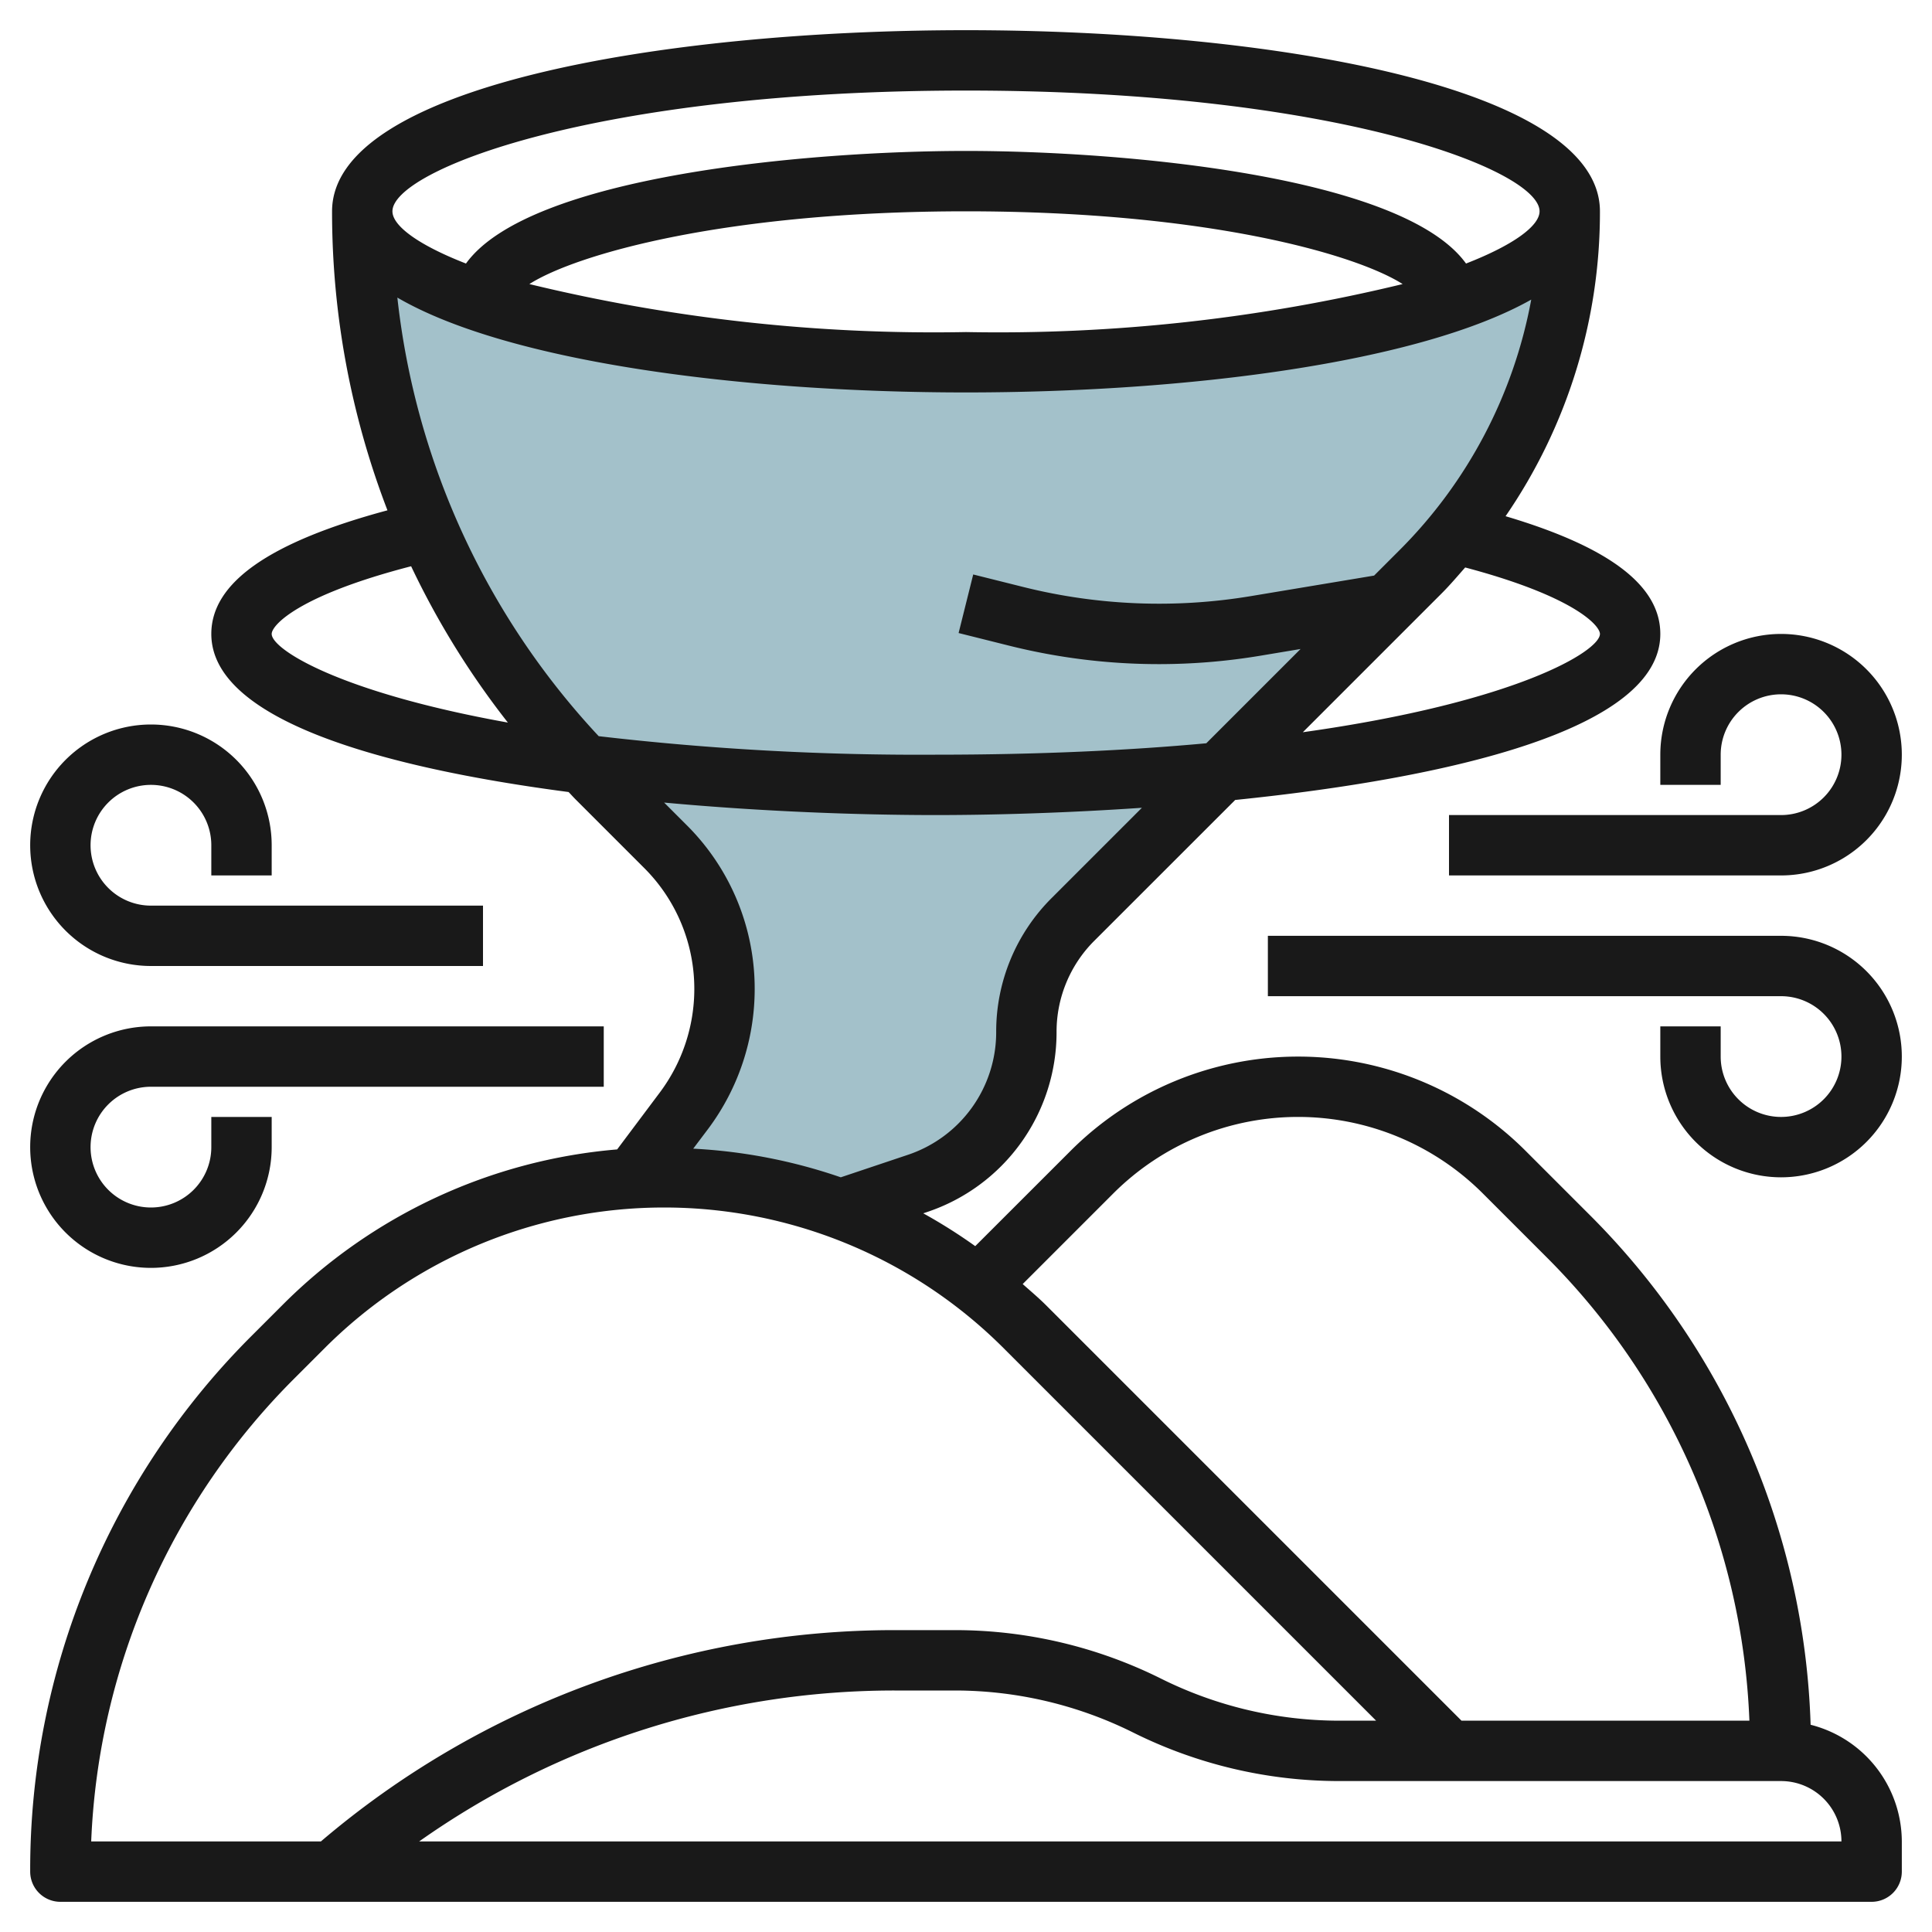
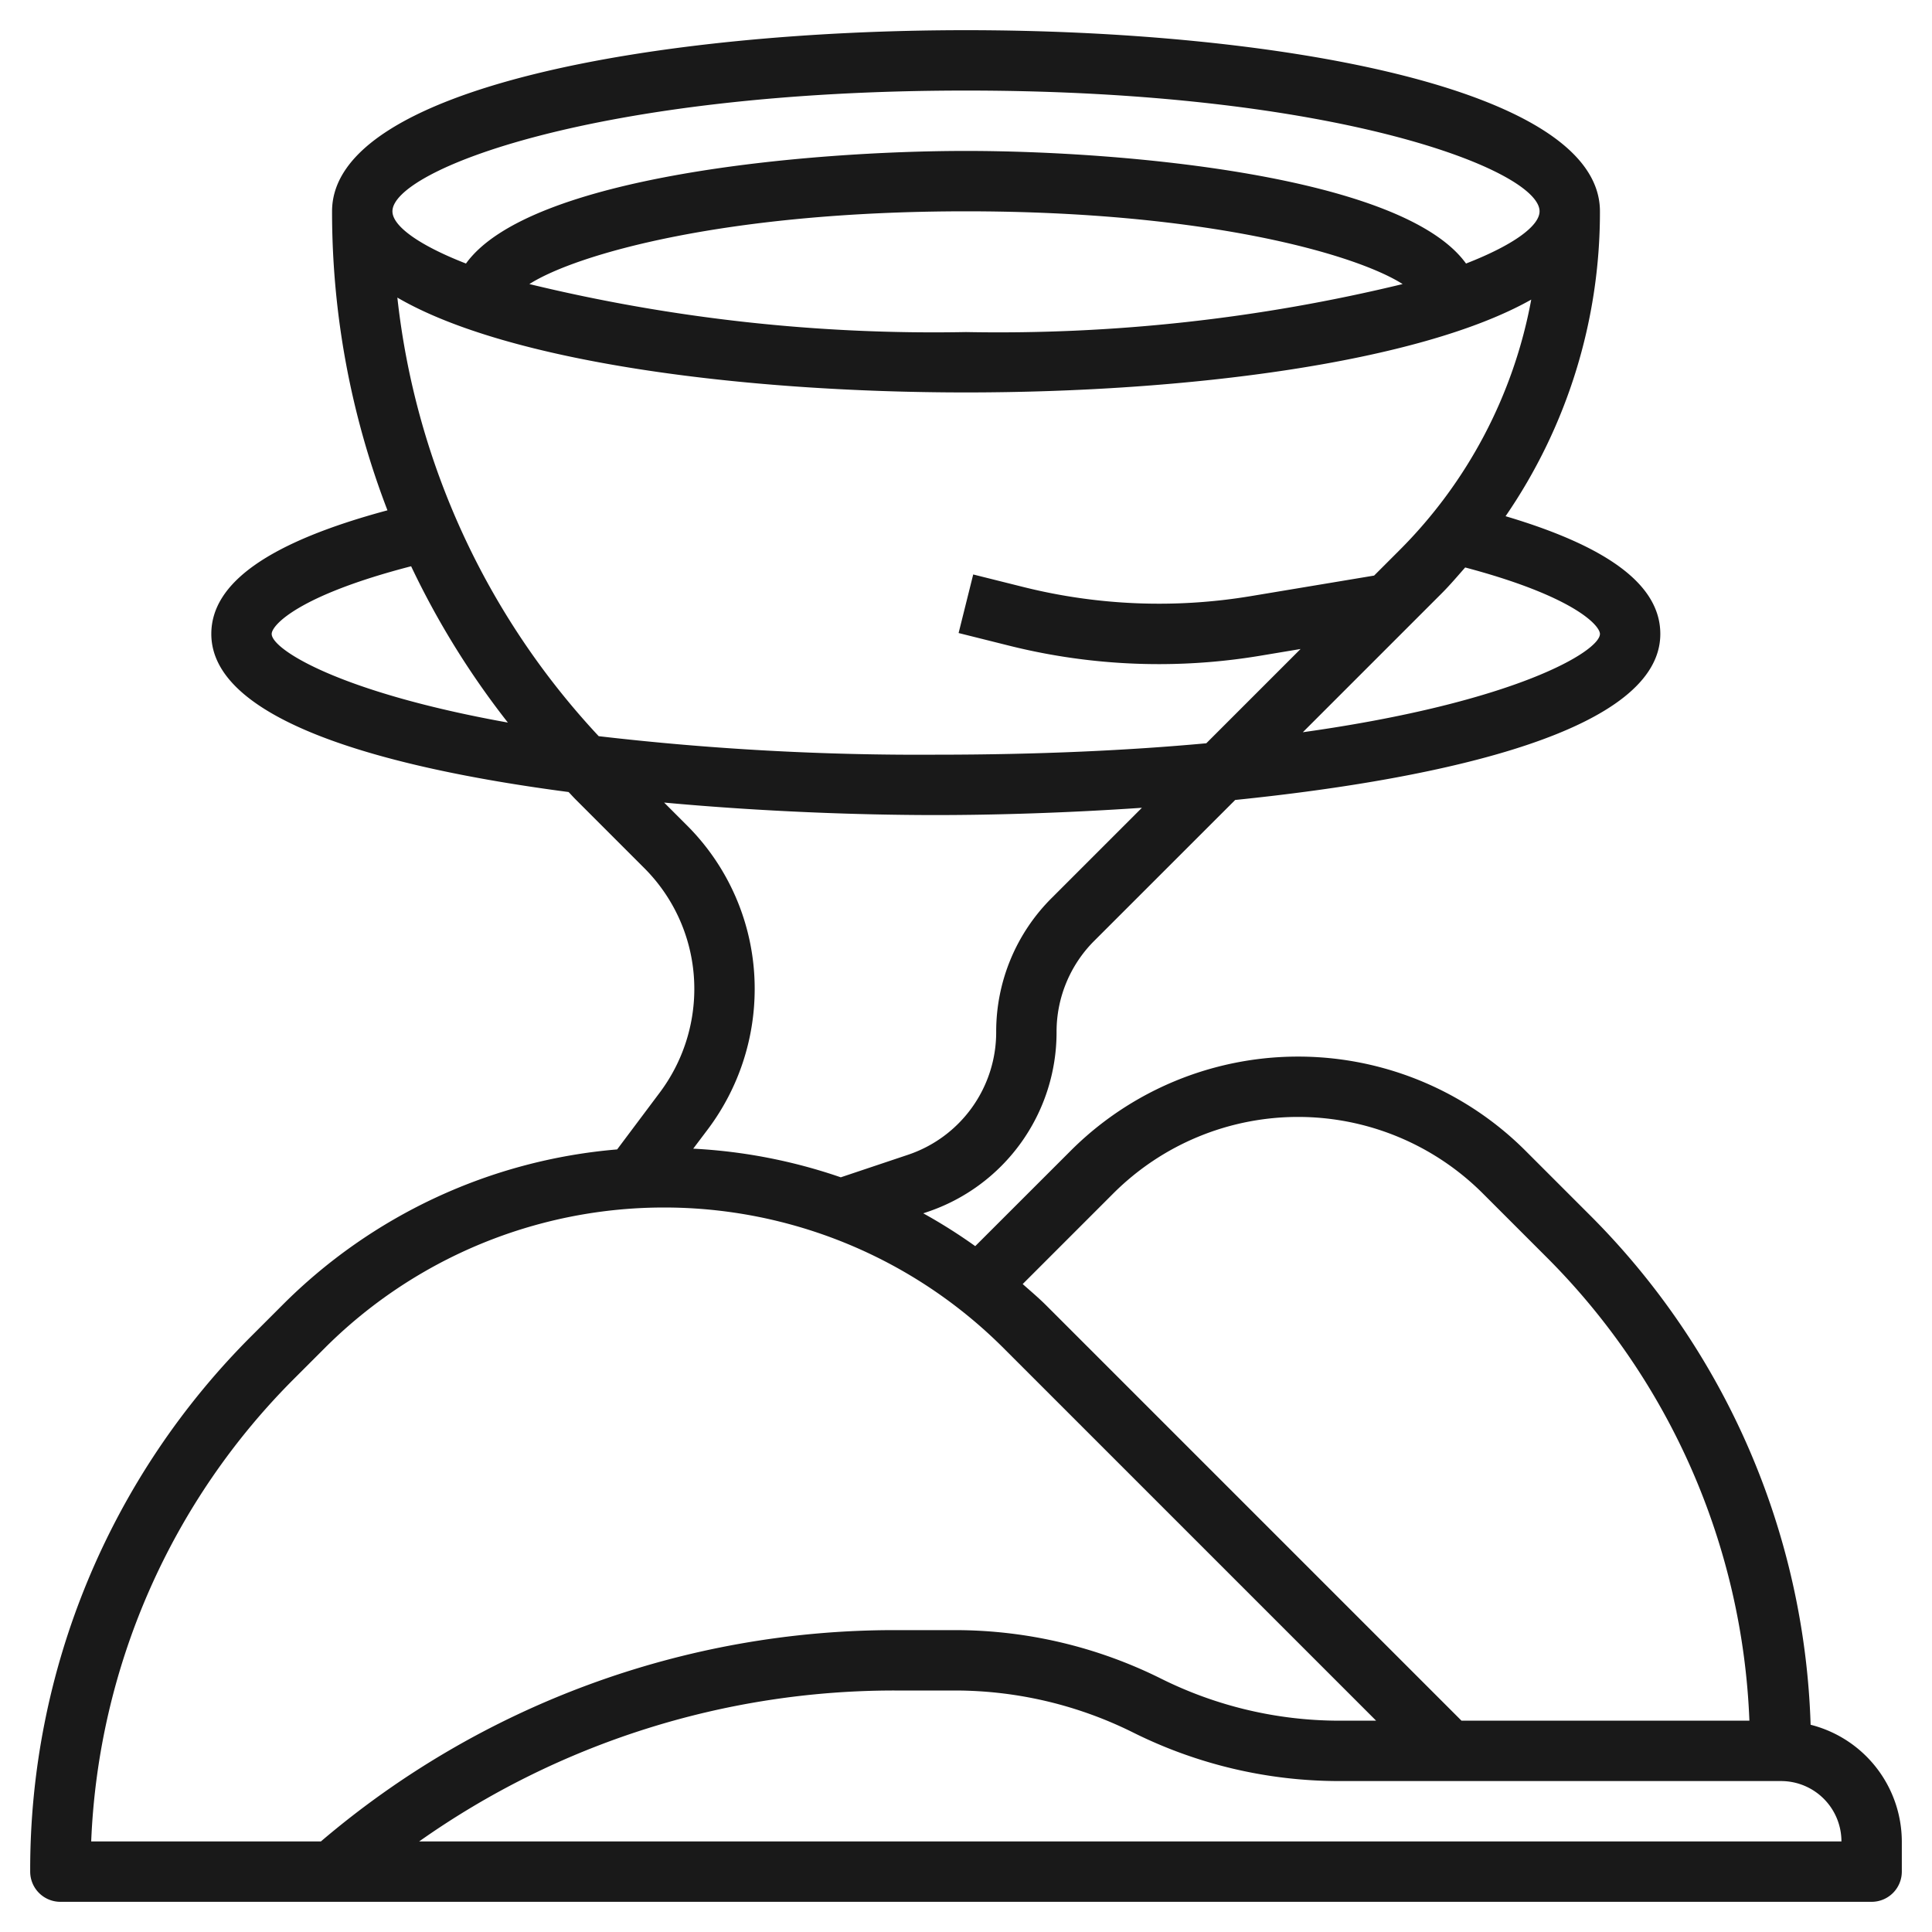
<svg xmlns="http://www.w3.org/2000/svg" id="Layer_3" data-name="Layer 3" viewBox="0 0 64 64" width="512" height="512">
-   <path d="M52,7c0,2.761-8.954,5-20,5S12,9.761,12,7h0a26.557,26.557,0,0,0,7.778,18.778l2.263,2.263A6.69,6.69,0,0,1,24,32.77h0a6.686,6.686,0,0,1-1.338,4.014L20.987,39.03h0Q21.491,39,22,39h0a16.906,16.906,0,0,1,5.857,1.047h0l2.528-.842A5.287,5.287,0,0,0,34,34.19h0a5.287,5.287,0,0,1,1.548-3.738l11.5-11.5A16.9,16.9,0,0,0,52,7Z" style="fill:#a3c1ca" />
  <path d="M59.979,57.135a24.961,24.961,0,0,0-7.343-16.913l-2.1-2.1a10.656,10.656,0,0,0-15.07,0L32.306,41.28a17.714,17.714,0,0,0-1.722-1.087l.118-.04A6.279,6.279,0,0,0,35,34.189a4.254,4.254,0,0,1,1.256-3.03L40.917,26.5C48.026,25.774,55,24.163,55,21c0-1.6-1.685-2.879-5.126-3.9A17.769,17.769,0,0,0,53,7c0-4.123-10.886-6-21-6S11,2.877,11,7a27.537,27.537,0,0,0,1.835,9.905C8.928,17.956,7,19.3,7,21c0,2.828,5.574,4.416,11.835,5.237.08.082.155.167.236.248l2.263,2.263A5.654,5.654,0,0,1,23,32.771a5.725,5.725,0,0,1-1.138,3.413l-1.418,1.892a17.757,17.757,0,0,0-11.1,5.167l-.979.979A24.976,24.976,0,0,0,1,62a1,1,0,0,0,1,1H62a1,1,0,0,0,1-1V61A4,4,0,0,0,59.979,57.135Zm-23.1-17.6a8.657,8.657,0,0,1,12.242,0l2.1,2.1A22.958,22.958,0,0,1,57.951,57H48.414L34.657,43.243c-.25-.25-.517-.474-.779-.707ZM53,21c0,.563-2.755,2.263-9.842,3.256l4.6-4.6c.275-.275.523-.569.778-.858C52.156,19.759,53,20.725,53,21ZM19.833,24.387a25.329,25.329,0,0,1-6.67-14.529C16.836,12,24.621,13,32,13c7.3,0,15.005-.979,18.724-3.075a15.783,15.783,0,0,1-4.381,8.318l-.824.824-4.1.683a18.534,18.534,0,0,1-7.5-.3l-1.68-.42-.484,1.94,1.679.42a20.436,20.436,0,0,0,4.955.61,20.416,20.416,0,0,0,3.358-.278l1.336-.223-3.123,3.123C37.416,24.856,34.447,25,31,25A91.63,91.63,0,0,1,19.833,24.387ZM17.536,9.41C19.1,8.415,24.057,7,32,7S44.9,8.415,46.464,9.41A56.817,56.817,0,0,1,32,11,56.817,56.817,0,0,1,17.536,9.41ZM32,3C44.294,3,51,5.643,51,7c0,.475-.84,1.108-2.436,1.73C46.464,5.816,37.192,5,32,5s-14.464.816-16.564,3.73C13.84,8.108,13,7.475,13,7,13,5.643,19.706,3,32,3ZM9,21c0-.287.874-1.273,4.619-2.242a27.419,27.419,0,0,0,3.205,5.178C11.226,22.931,9,21.507,9,21Zm13.748,6.334L22,26.586c3.251.3,6.47.414,9,.414,1.963,0,4.342-.071,6.827-.241l-2.985,2.985A6.243,6.243,0,0,0,33,34.189a4.284,4.284,0,0,1-2.931,4.068L27.852,39a17.8,17.8,0,0,0-4.888-.949l.5-.663A7.735,7.735,0,0,0,25,32.771,7.641,7.641,0,0,0,22.748,27.334ZM3.021,61A22.984,22.984,0,0,1,9.778,45.636l.979-.979a15.9,15.9,0,0,1,22.486,0L45.586,57H44.354a13.264,13.264,0,0,1-5.907-1.4,15.3,15.3,0,0,0-6.8-1.6H29.63a29.278,29.278,0,0,0-19,7Zm10.864,0A27.278,27.278,0,0,1,29.63,56h2.016a13.264,13.264,0,0,1,5.907,1.4,15.3,15.3,0,0,0,6.8,1.6H59a2,2,0,0,1,2,2Z" style="fill:#191919" />
-   <path d="M59,31H42v2H59a2,2,0,1,1-2,2V34H55v1a4,4,0,1,0,4-4Z" style="fill:#191919" />
-   <path d="M59,21a4,4,0,0,0-4,4v1h2V25a2,2,0,1,1,2,2H48v2H59a4,4,0,0,0,0-8Z" style="fill:#191919" />
-   <path d="M5,42a4,4,0,0,0,4-4V37H7v1a2,2,0,1,1-2-2H20V34H5a4,4,0,0,0,0,8Z" style="fill:#191919" />
-   <path d="M9,29V28a4,4,0,1,0-4,4H16V30H5a2,2,0,1,1,2-2v1Z" style="fill:#191919" />
</svg>